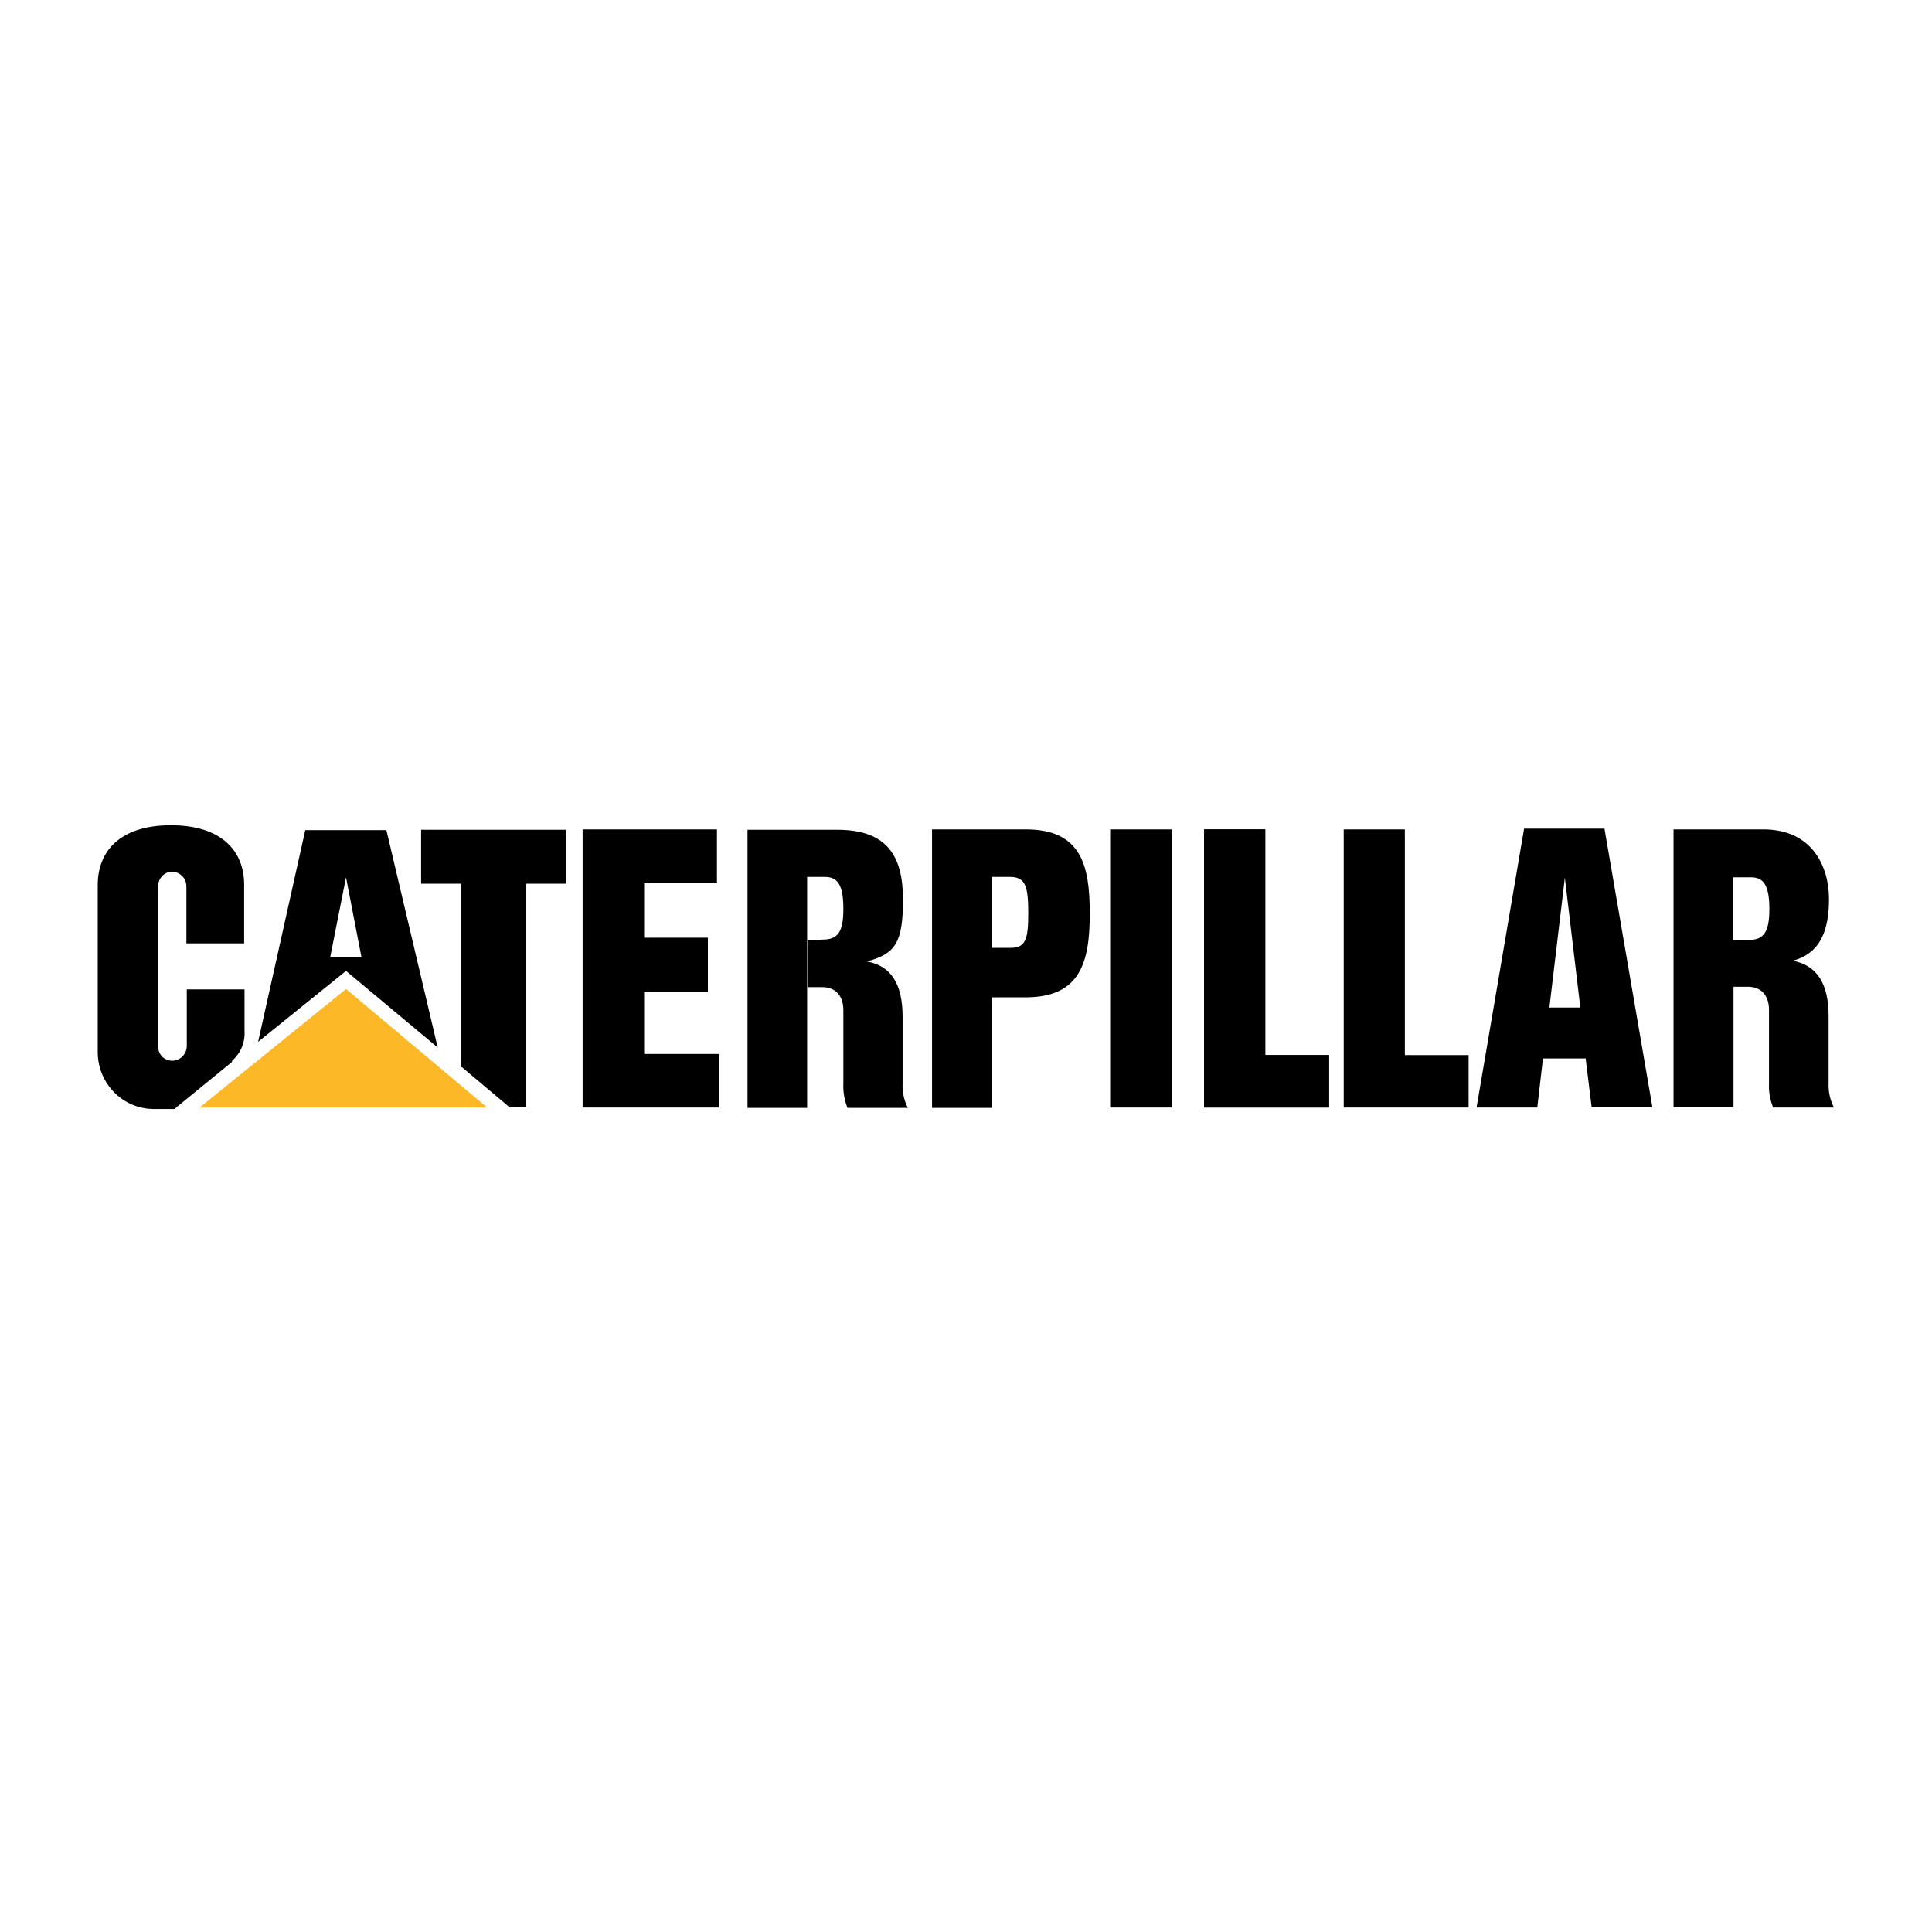
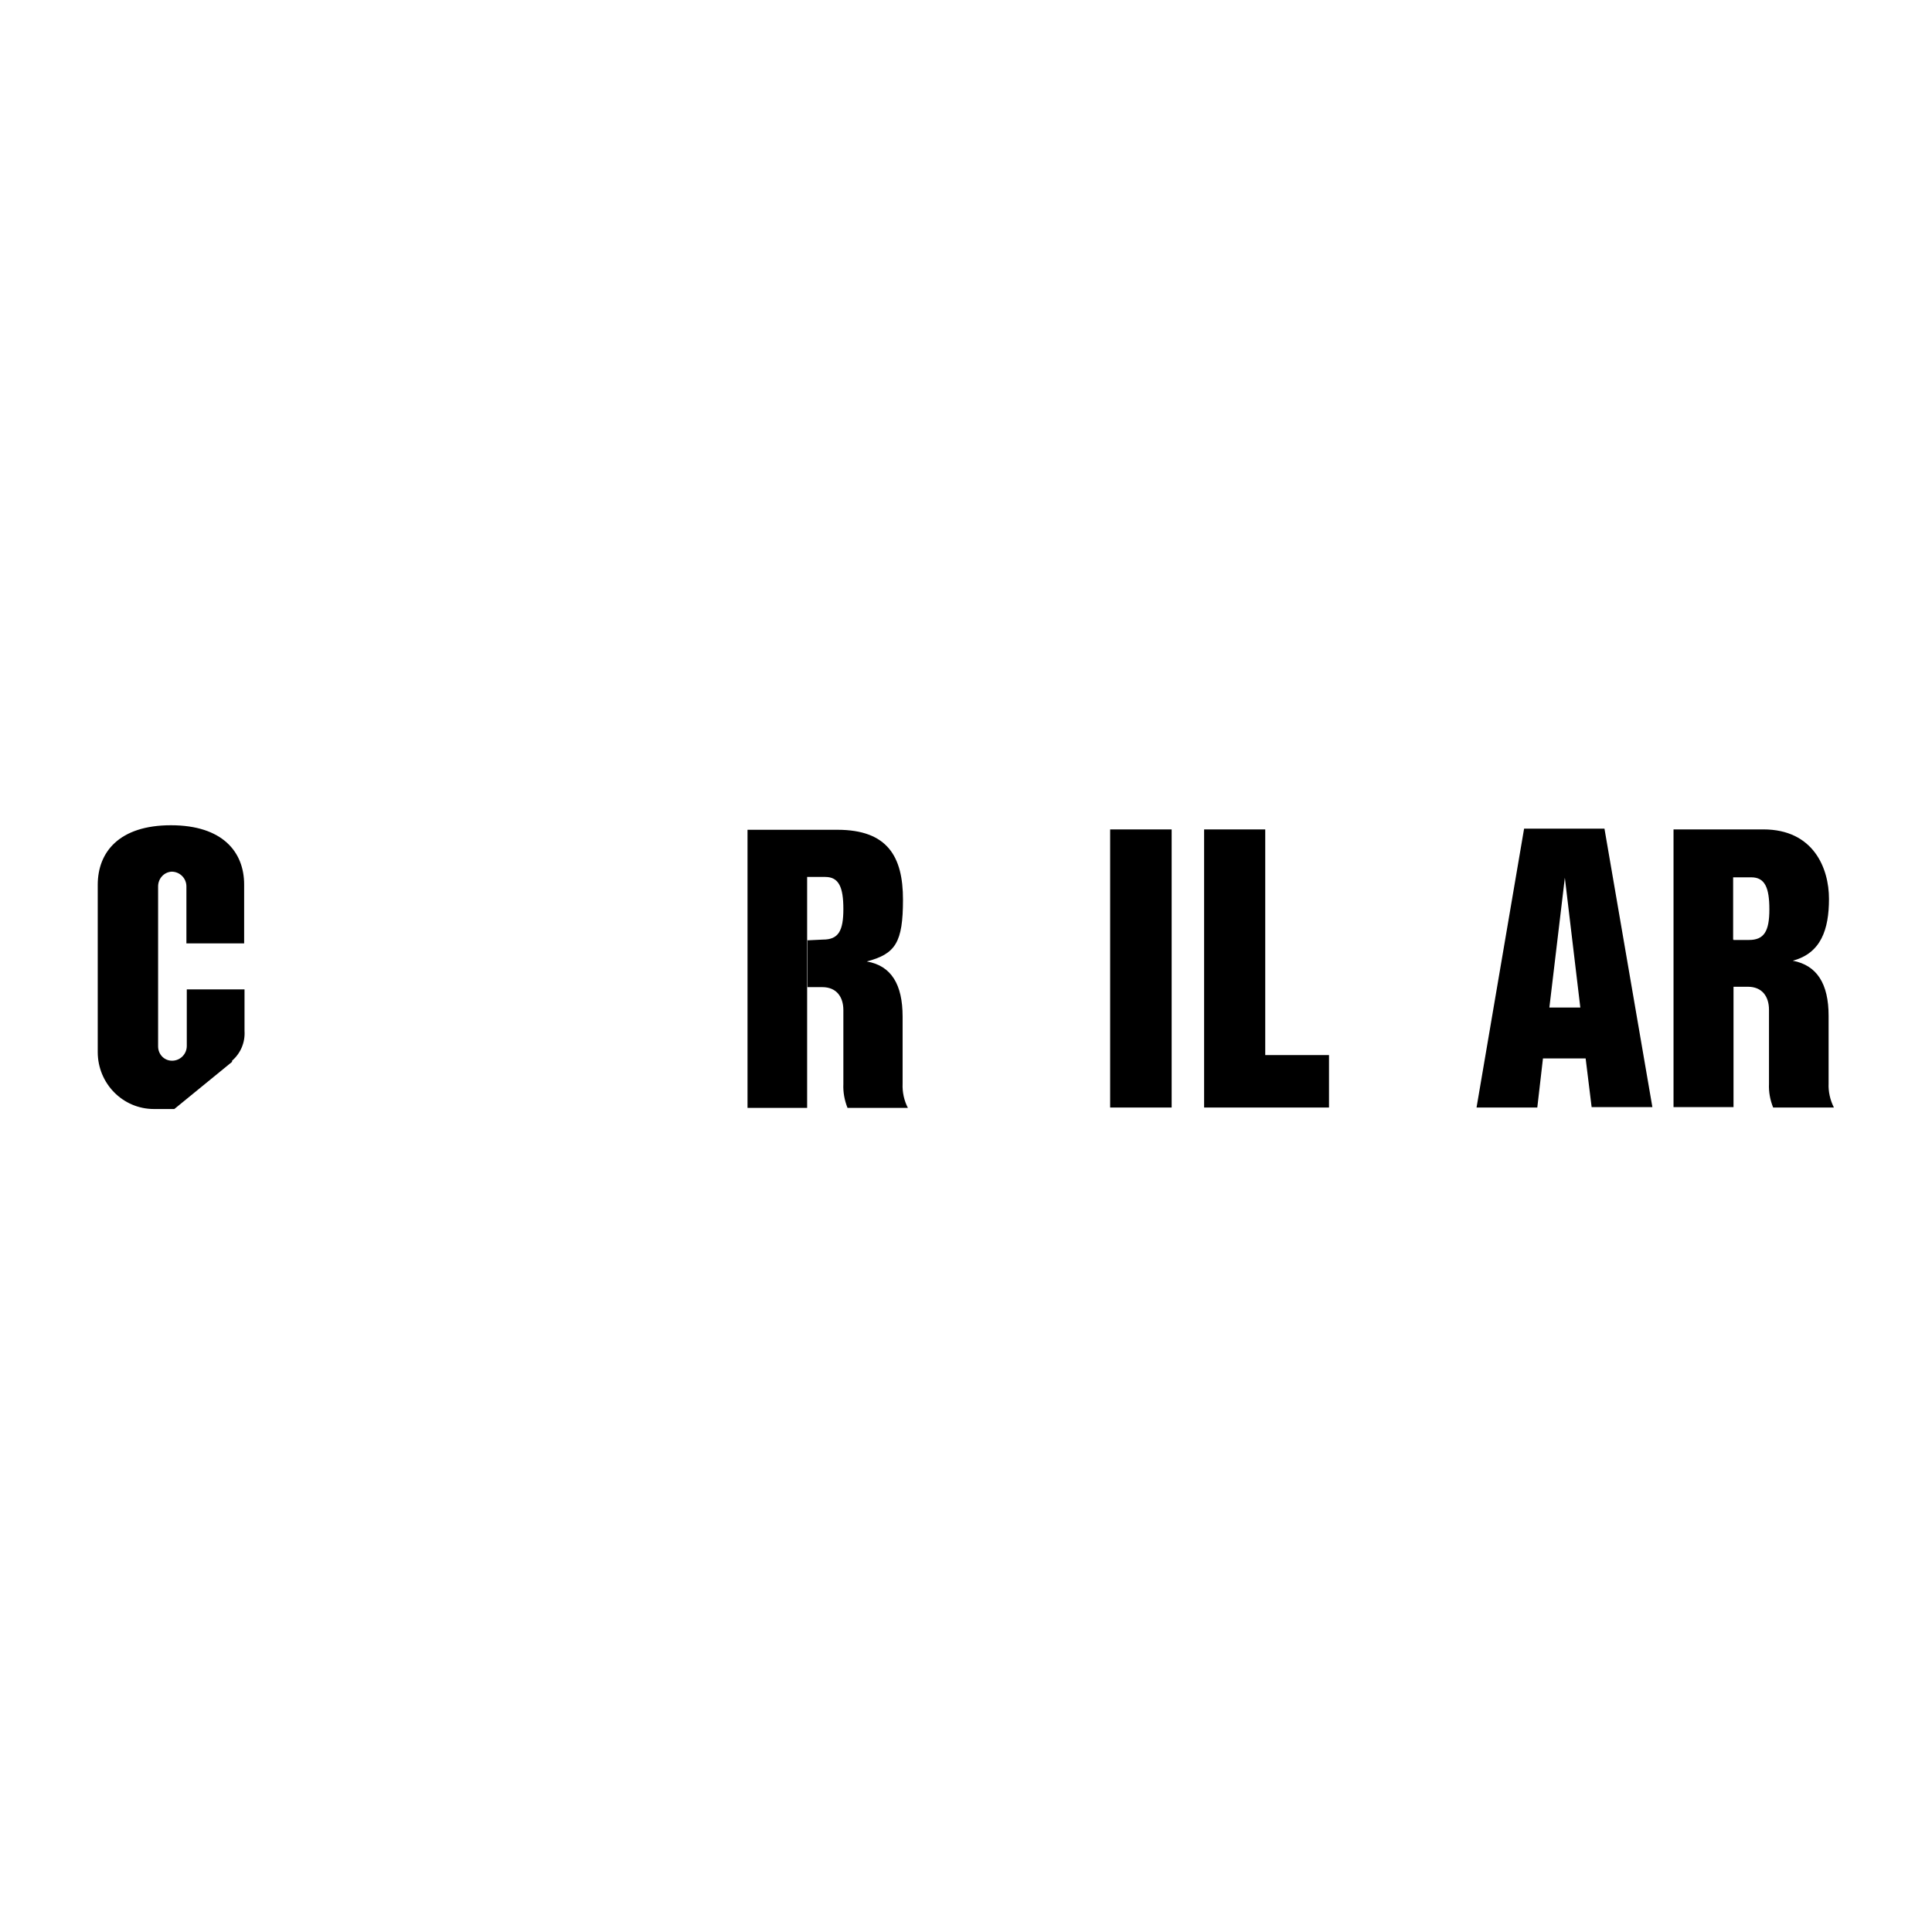
<svg xmlns="http://www.w3.org/2000/svg" version="1.1" viewBox="0 0 512 512">
  <defs>
    <style> .cls-1 { fill: #fdb827; } </style>
  </defs>
  <g>
    <g id="Layer_1">
      <g id="Layer_2">
        <g id="Layer_1-2">
          <path d="M213.9,249.2l4.2-.2c4.1,0,5.4-2.3,5.4-8.1s-1.2-8.5-4.8-8.5h-4.8v61.2h-15.8v-73.7h23.8c13.3,0,17.4,7.1,17.4,18.5s-2,14.4-9.6,16.4c6.5,1.1,9.5,6.1,9.5,14.6v17.8c-.1,2.2.4,4.5,1.4,6.4h-16c-.8-2-1.2-4.2-1.1-6.3v-19.6c0-3.5-1.8-6.1-5.6-6.1h-3.9v-12.3M61.5,281.1c2.3-2,3.5-4.9,3.3-7.9v-11h-15.3v15c0,2.1-1.7,3.9-3.9,3.9,0,0,0,0,0,0-2.1,0-3.7-1.7-3.7-3.8,0,0,0,0,0,0v-42.4c0-2.1,1.6-3.8,3.6-3.9,0,0,0,0,0,0,2.1,0,3.9,1.7,3.9,3.9v15.1h15.3v-15.6c0-8.6-5.7-15.7-19.4-15.7s-19.4,7.1-19.4,15.8v44.3c0,8.3,6.6,15.1,14.9,15.1.2,0,.4,0,.6,0h4.8l15.3-12.5ZM459.3,249.1v-16.6h4.8c3.6,0,4.8,2.7,4.8,8.5s-1.4,8.1-5.4,8.1h-4.2v12.4h3.9c3.8,0,5.6,2.6,5.6,6.1v19.6c-.1,2.2.3,4.3,1.1,6.3h16.1c-1-2-1.5-4.2-1.4-6.4v-17.9c0-8.5-3.1-13.4-9.5-14.6,7.5-2,9.6-8.3,9.6-16.4s-4.1-18.4-17.4-18.4h-23.8v73.6h15.9v-44.5ZM420.4,280.5l-1.6-13.5-4.1-34.4-4.1,34.4h8.2l1.6,13.5h-11.5l-1.5,13h-16.1l12.6-73.9h21.3l12.7,73.8h-16.1l-1.6-13ZM319.1,293.5v-73.7h16.2v59.8h16.9v13.9h-33.1ZM294.2,293.5h16.3v-73.7h-16.3v73.7Z" />
-           <path d="M319.1,293.5v-73.7h16.2v59.8h16.9v13.9h-33.1ZM356.1,293.5v-73.7h16.2v59.8h16.9v13.9h-33.1ZM288.8,242.1c0,12.9-2.5,22.2-17,22.2h-8.9v-13.1h4.8c4.1,0,4.8-2.2,4.8-9.2s-.7-9.6-4.8-9.6h-4.8v61.2h-15.9v-73.8h24.8c14.6,0,17,9.3,17,22.2M170.7,233.9v14.6h16.9v14.4h-16.9v16.4h19.9v14.2h-36.2v-73.7h35.6v14.1h-19.3ZM122.2,282.8v-48.6h-10.6v-14.3h38.5v14.3h-10.7v59.2h-4.4l-12.6-10.6Z" />
-           <path class="cls-1" d="M129.1,293.5l-37.4-31.4-38.8,31.4h76.3Z" />
-           <path d="M87.5,253.7l4.2-21.2,4.1,21.2h-8.3l4.2,3.6,24.3,20.3-13.6-57.6h-21.5l-12.5,56.1,23.3-18.8-4.2-3.6Z" />
        </g>
      </g>
    </g>
  </g>
</svg>